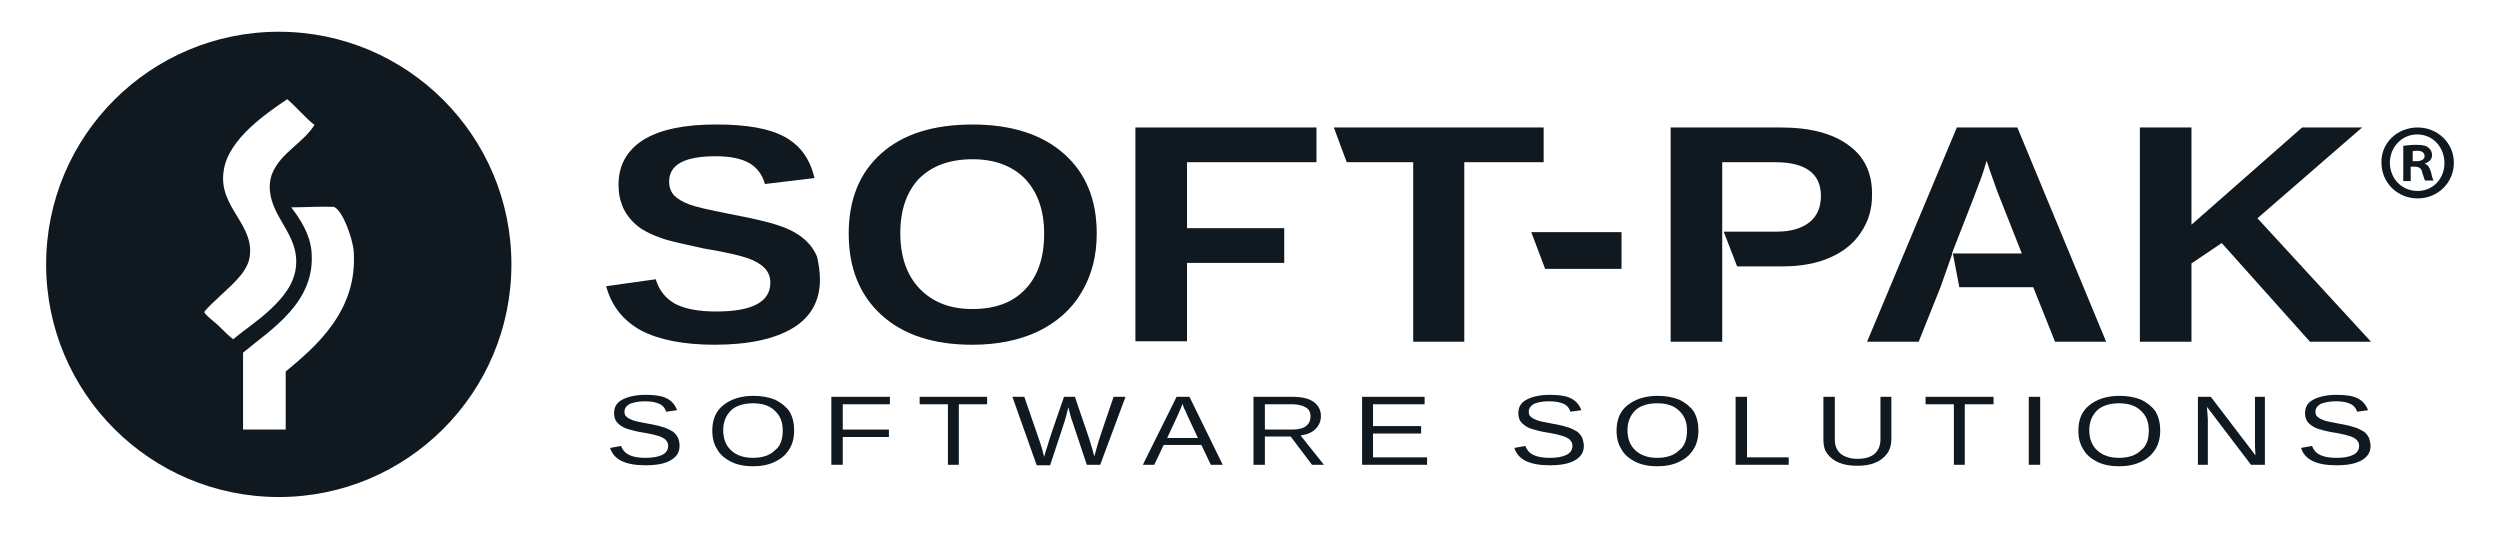
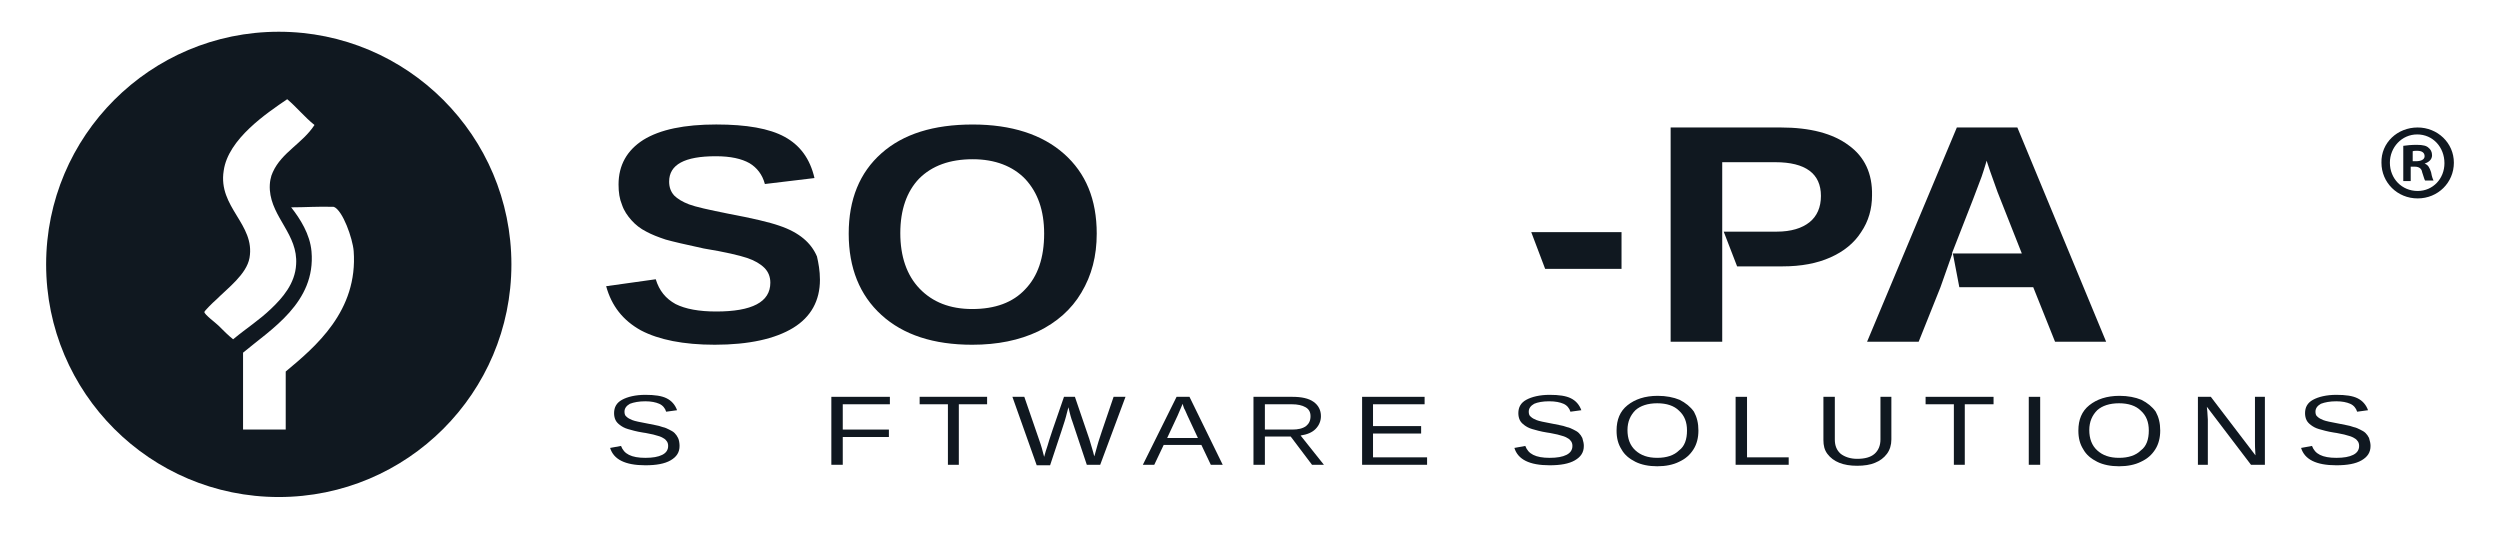
<svg xmlns="http://www.w3.org/2000/svg" version="1.1" id="Soft-Pak" x="0px" y="0px" viewBox="0 0 504 107.8" style="enable-background:new 0 0 504 107.8;" xml:space="preserve">
  <style type="text/css">
	.st0{fill:#101820;}
</style>
  <g>
    <g>
      <g id="Soft-Pak_Logo">
        <path class="st0" d="M56.2,6.4c-25.9,0-46.9,21-46.9,46.9c0,25.9,21,46.9,46.9,46.9c25.9,0,46.9-21,46.9-46.9     C103.1,27.4,82.1,6.4,56.2,6.4z M44,65.6c-0.5-0.5-2.8-2.2-2.8-2.7c0-0.2,1.7-1.9,2.4-2.5c2.3-2.3,6.1-5.1,6.7-8.4     c1.2-6.8-6.4-10.2-5.2-17.6C46,28,53.8,22.8,57.9,20c1.9,1.6,3.5,3.6,5.5,5.2c-2.4,3.7-6.6,5.5-8.4,9.5c-0.4,0.8-0.7,2.1-0.6,3.6     c0.4,5.6,5.7,9,5.3,15c-0.2,3.9-2.8,6.8-5,8.9c-2.5,2.4-4.8,3.8-7.7,6.2C46,67.6,45.2,66.8,44,65.6z M57.6,74.9     c0,3.9,0,7.8,0,11.7c-2.9,0-5.7,0-8.6,0c0-5.2,0-10.4,0-15.5c5.6-4.7,14.7-10.1,13.8-20.4c-0.3-3.5-2.3-6.6-4.1-8.9     c2.8,0,5.5-0.2,8.6-0.1c1.8,0.7,3.8,6.4,4,8.9C72.2,62.7,63.6,69.9,57.6,74.9z" />
        <path class="st0" d="M165.3,56.4c0,4.2-1.8,7.5-5.4,9.7c-3.6,2.2-8.9,3.4-15.8,3.4c-6.3,0-11.3-1-14.9-2.9c-3.6-2-5.9-4.9-7-8.9     l10-1.4c0.7,2.3,2,3.9,4,5c2,1,4.7,1.5,8.2,1.5c7.2,0,10.9-1.9,10.9-5.8c0-1.2-0.4-2.2-1.2-3c-0.8-0.8-2-1.5-3.5-2     c-1.5-0.5-4.4-1.2-8.7-1.9c-3.7-0.8-6.3-1.4-7.7-1.8c-1.5-0.5-2.8-1-3.9-1.6c-1.2-0.6-2.2-1.4-3-2.3c-0.8-0.9-1.5-1.9-1.9-3.1     c-0.5-1.2-0.7-2.5-0.7-4.1c0-3.9,1.7-6.9,5-9c3.4-2.1,8.3-3.1,14.7-3.1c6.1,0,10.7,0.8,13.8,2.5c3.1,1.7,5.1,4.4,6,8.3l-10,1.2     c-0.5-1.9-1.6-3.3-3.1-4.2c-1.6-0.9-3.8-1.4-6.8-1.4c-6.3,0-9.4,1.7-9.4,5.1c0,1.1,0.3,2,1,2.8c0.7,0.7,1.7,1.3,3,1.8     c1.3,0.5,4,1.1,8,1.9c4.8,0.9,8.2,1.7,10.2,2.4c2.1,0.7,3.7,1.6,4.9,2.6c1.2,1,2.1,2.2,2.7,3.6C165,53,165.3,54.6,165.3,56.4z" />
        <path class="st0" d="M221.1,47.1c0,4.5-1,8.4-3.1,11.9c-2,3.4-5,6-8.7,7.8c-3.8,1.8-8.2,2.7-13.3,2.7c-7.8,0-13.9-2-18.3-6     c-4.4-4-6.6-9.5-6.6-16.4c0-6.9,2.2-12.3,6.6-16.2c4.4-3.9,10.5-5.8,18.4-5.8c7.8,0,14,2,18.4,5.9     C218.9,34.9,221.1,40.2,221.1,47.1z M210.5,47.1c0-4.7-1.3-8.3-3.8-11c-2.5-2.6-6.1-4-10.6-4c-4.6,0-8.2,1.3-10.8,3.9     c-2.5,2.6-3.8,6.3-3.8,11c0,4.7,1.3,8.5,3.9,11.2c2.6,2.7,6.1,4.1,10.6,4.1c4.6,0,8.2-1.3,10.7-4C209.2,55.7,210.5,52,210.5,47.1     z" />
-         <path class="st0" d="M239.3,32.7V46h19.6v7h-19.6v15.8h-10.4V25.7h36.5v7H239.3z" />
-         <polygon class="st0" points="268.9,25.7 271.5,32.7 284.9,32.7 284.9,68.9 295.2,68.9 295.2,32.7 311.2,32.7 311.2,25.7    " />
        <g>
          <polygon class="st0" points="310.9,54.2 310.9,54.2 311,54.2     " />
          <polygon class="st0" points="308.7,46.8 311.5,54.2 326.9,54.2 326.9,46.8     " />
        </g>
        <g>
          <path class="st0" d="M137,89.9c0,1.3-0.6,2.2-1.8,2.9c-1.2,0.7-2.9,1-5.1,1c-4.1,0-6.4-1.2-7.1-3.5l2.2-0.4      c0.3,0.8,0.8,1.4,1.6,1.8c0.8,0.4,1.9,0.6,3.3,0.6c1.5,0,2.6-0.2,3.4-0.6c0.8-0.4,1.2-1,1.2-1.8c0-0.4-0.1-0.8-0.4-1.1      c-0.2-0.3-0.6-0.5-1-0.7c-0.4-0.2-1-0.3-1.6-0.5c-0.6-0.1-1.3-0.3-2.1-0.4c-1.3-0.2-2.3-0.5-3-0.7c-0.7-0.2-1.2-0.5-1.6-0.8      c-0.4-0.3-0.7-0.6-0.9-1c-0.2-0.4-0.3-0.9-0.3-1.4c0-1.2,0.5-2.1,1.6-2.7c1.1-0.6,2.7-1,4.7-1c1.9,0,3.3,0.2,4.3,0.7      c1,0.5,1.7,1.3,2.1,2.4l-2.2,0.3c-0.2-0.7-0.7-1.3-1.4-1.6c-0.7-0.3-1.6-0.5-2.8-0.5c-1.3,0-2.3,0.2-3.1,0.5      c-0.7,0.4-1.1,0.9-1.1,1.6c0,0.4,0.1,0.8,0.4,1c0.3,0.3,0.7,0.5,1.2,0.7c0.5,0.2,1.5,0.4,3.1,0.7c0.5,0.1,1,0.2,1.5,0.3      c0.5,0.1,1,0.2,1.5,0.4c0.5,0.1,0.9,0.3,1.3,0.5c0.4,0.2,0.8,0.4,1.1,0.7c0.3,0.3,0.5,0.6,0.7,1S137,89.4,137,89.9z" />
-           <path class="st0" d="M160.1,86.8c0,1.4-0.3,2.7-1,3.8c-0.7,1.1-1.6,1.9-2.9,2.5c-1.2,0.6-2.7,0.9-4.4,0.9      c-1.7,0-3.2-0.3-4.4-0.9c-1.2-0.6-2.2-1.4-2.8-2.5c-0.7-1.1-1-2.3-1-3.8c0-2.2,0.7-3.9,2.2-5.1c1.5-1.2,3.5-1.9,6.1-1.9      c1.7,0,3.2,0.3,4.4,0.8c1.2,0.6,2.2,1.4,2.9,2.4C159.8,84.1,160.1,85.3,160.1,86.8z M157.8,86.8c0-1.7-0.5-3-1.6-4      c-1-1-2.5-1.5-4.4-1.5c-1.9,0-3.4,0.5-4.4,1.4c-1,1-1.6,2.3-1.6,4c0,1.7,0.5,3.1,1.6,4.1c1.1,1,2.5,1.5,4.4,1.5      c1.9,0,3.4-0.5,4.4-1.5C157.3,90,157.8,88.6,157.8,86.8z" />
          <path class="st0" d="M169.9,81.5v5.1h9.3v1.5h-9.3v5.6h-2.3V80h11.8v1.5H169.9z" />
          <path class="st0" d="M193.3,81.5v12.2h-2.2V81.5h-5.7V80H199v1.5H193.3z" />
          <path class="st0" d="M221.8,93.7h-2.7l-2.9-8.7c-0.2-0.5-0.5-1.5-0.8-2.9c-0.2,0.8-0.4,1.4-0.5,1.9c-0.1,0.5-1.2,3.8-3.2,9.8      H209L204.1,80h2.4l3,8.7c0.4,1.1,0.7,2.2,1,3.4c0.2-0.7,0.4-1.5,0.7-2.3c0.2-0.8,1.3-4.1,3.3-9.8h2.2l2.9,8.5      c0.4,1.4,0.8,2.6,1,3.5l0.1-0.3c0.2-0.7,0.4-1.4,0.5-1.8c0.1-0.5,1.2-3.8,3.3-9.9h2.4L221.8,93.7z" />
          <path class="st0" d="M244.1,93.7l-1.9-4h-7.6l-1.9,4h-2.3l6.8-13.7h2.6l6.7,13.7H244.1z M238.4,81.4l-0.1,0.3      c-0.2,0.5-0.5,1.2-0.9,2.1l-2.1,4.5h6.2l-2.1-4.5c-0.2-0.4-0.4-1-0.7-1.5L238.4,81.4z" />
          <path class="st0" d="M264.5,93.7l-4.3-5.7H255v5.7h-2.3V80h7.8c1.9,0,3.3,0.3,4.3,1c1,0.7,1.5,1.7,1.5,2.9c0,1-0.4,1.9-1.1,2.6      c-0.7,0.7-1.7,1.1-3,1.3l4.7,5.9H264.5z M264.2,83.9c0-0.8-0.3-1.4-1-1.8c-0.7-0.4-1.6-0.6-2.8-0.6H255v5.1h5.5      c1.2,0,2.1-0.2,2.8-0.7C263.9,85.4,264.2,84.8,264.2,83.9z" />
          <path class="st0" d="M274.6,93.7V80h12.6v1.5h-10.4v4.4h9.7v1.5h-9.7v4.8h10.9v1.5H274.6z" />
          <path class="st0" d="M319.3,89.9c0,1.3-0.6,2.2-1.8,2.9c-1.2,0.7-2.9,1-5.1,1c-4.1,0-6.4-1.2-7.1-3.5l2.2-0.4      c0.3,0.8,0.8,1.4,1.6,1.8c0.8,0.4,1.9,0.6,3.3,0.6c1.5,0,2.6-0.2,3.4-0.6c0.8-0.4,1.2-1,1.2-1.8c0-0.4-0.1-0.8-0.4-1.1      c-0.2-0.3-0.6-0.5-1-0.7c-0.4-0.2-1-0.3-1.6-0.5c-0.6-0.1-1.3-0.3-2.1-0.4c-1.3-0.2-2.3-0.5-3-0.7c-0.7-0.2-1.2-0.5-1.6-0.8      c-0.4-0.3-0.7-0.6-0.9-1c-0.2-0.4-0.3-0.9-0.3-1.4c0-1.2,0.5-2.1,1.6-2.7c1.1-0.6,2.7-1,4.7-1c1.9,0,3.3,0.2,4.3,0.7      c1,0.5,1.7,1.3,2.1,2.4l-2.2,0.3c-0.2-0.7-0.7-1.3-1.4-1.6c-0.7-0.3-1.6-0.5-2.9-0.5c-1.3,0-2.3,0.2-3,0.5      c-0.7,0.4-1.1,0.9-1.1,1.6c0,0.4,0.1,0.8,0.4,1c0.3,0.3,0.7,0.5,1.2,0.7c0.5,0.2,1.5,0.4,3.1,0.7c0.5,0.1,1,0.2,1.5,0.3      c0.5,0.1,1,0.2,1.5,0.4c0.5,0.1,0.9,0.3,1.3,0.5c0.4,0.2,0.8,0.4,1.1,0.7c0.3,0.3,0.5,0.6,0.7,1C319.2,89,319.3,89.4,319.3,89.9      z" />
          <path class="st0" d="M342.4,86.8c0,1.4-0.3,2.7-1,3.8c-0.7,1.1-1.6,1.9-2.9,2.5c-1.2,0.6-2.7,0.9-4.4,0.9      c-1.7,0-3.2-0.3-4.4-0.9c-1.2-0.6-2.2-1.4-2.8-2.5c-0.7-1.1-1-2.3-1-3.8c0-2.2,0.7-3.9,2.2-5.1c1.5-1.2,3.5-1.9,6.1-1.9      c1.7,0,3.2,0.3,4.4,0.8c1.2,0.6,2.2,1.4,2.9,2.4C342.1,84.1,342.4,85.3,342.4,86.8z M340.1,86.8c0-1.7-0.5-3-1.6-4      c-1-1-2.5-1.5-4.4-1.5c-1.9,0-3.4,0.5-4.4,1.4c-1,1-1.6,2.3-1.6,4c0,1.7,0.5,3.1,1.6,4.1c1.1,1,2.5,1.5,4.4,1.5      c1.9,0,3.4-0.5,4.4-1.5C339.6,90,340.1,88.6,340.1,86.8z" />
          <path class="st0" d="M349.9,93.7V80h2.3v12.2h8.4v1.5H349.9z" />
          <path class="st0" d="M374.4,93.9c-1.4,0-2.6-0.2-3.6-0.6c-1-0.4-1.8-1-2.4-1.8c-0.6-0.8-0.8-1.7-0.8-2.8V80h2.3v8.6      c0,1.3,0.4,2.2,1.2,2.9c0.8,0.6,1.9,1,3.3,1c1.5,0,2.7-0.3,3.5-1c0.8-0.7,1.2-1.7,1.2-2.9V80h2.2v8.6c0,1.1-0.3,2.1-0.9,2.9      c-0.6,0.8-1.4,1.4-2.4,1.8C377.1,93.7,375.8,93.9,374.4,93.9z" />
          <path class="st0" d="M396.1,81.5v12.2h-2.2V81.5h-5.7V80h13.7v1.5H396.1z" />
          <path class="st0" d="M409,93.7V80h2.3v13.7H409z" />
          <path class="st0" d="M435.5,86.8c0,1.4-0.3,2.7-1,3.8c-0.7,1.1-1.6,1.9-2.9,2.5c-1.2,0.6-2.7,0.9-4.4,0.9      c-1.7,0-3.2-0.3-4.4-0.9c-1.2-0.6-2.2-1.4-2.8-2.5c-0.7-1.1-1-2.3-1-3.8c0-2.2,0.7-3.9,2.2-5.1c1.5-1.2,3.5-1.9,6.1-1.9      c1.7,0,3.2,0.3,4.4,0.8c1.2,0.6,2.2,1.4,2.9,2.4C435.2,84.1,435.5,85.3,435.5,86.8z M433.2,86.8c0-1.7-0.5-3-1.6-4      c-1-1-2.5-1.5-4.4-1.5c-1.9,0-3.4,0.5-4.4,1.4c-1,1-1.6,2.3-1.6,4c0,1.7,0.5,3.1,1.6,4.1c1.1,1,2.5,1.5,4.4,1.5      c1.9,0,3.4-0.5,4.4-1.5C432.7,90,433.2,88.6,433.2,86.8z" />
          <path class="st0" d="M453.8,93.7L444.9,82L445,83l0.1,1.6v9.1h-2V80h2.6l9,11.8c-0.1-1.3-0.1-2.2-0.1-2.8v-9h2v13.7H453.8z" />
          <path class="st0" d="M477.9,89.9c0,1.3-0.6,2.2-1.8,2.9c-1.2,0.7-2.9,1-5.1,1c-4.1,0-6.4-1.2-7.1-3.5l2.2-0.4      c0.3,0.8,0.8,1.4,1.6,1.8c0.8,0.4,1.9,0.6,3.3,0.6c1.5,0,2.6-0.2,3.4-0.6c0.8-0.4,1.2-1,1.2-1.8c0-0.4-0.1-0.8-0.4-1.1      c-0.2-0.3-0.6-0.5-1-0.7c-0.4-0.2-1-0.3-1.6-0.5c-0.6-0.1-1.3-0.3-2.1-0.4c-1.3-0.2-2.3-0.5-3-0.7c-0.7-0.2-1.2-0.5-1.6-0.8      c-0.4-0.3-0.7-0.6-0.9-1c-0.2-0.4-0.3-0.9-0.3-1.4c0-1.2,0.5-2.1,1.6-2.7c1.1-0.6,2.7-1,4.7-1c1.9,0,3.3,0.2,4.3,0.7      c1,0.5,1.7,1.3,2.1,2.4l-2.2,0.3c-0.2-0.7-0.7-1.3-1.4-1.6c-0.7-0.3-1.6-0.5-2.8-0.5c-1.3,0-2.3,0.2-3.1,0.5      c-0.7,0.4-1.1,0.9-1.1,1.6c0,0.4,0.1,0.8,0.4,1c0.3,0.3,0.7,0.5,1.2,0.7c0.5,0.2,1.5,0.4,3.1,0.7c0.5,0.1,1,0.2,1.5,0.3      c0.5,0.1,1,0.2,1.5,0.4c0.5,0.1,0.9,0.3,1.3,0.5c0.4,0.2,0.8,0.4,1.1,0.7c0.3,0.3,0.5,0.6,0.7,1C477.8,89,477.9,89.4,477.9,89.9      z" />
        </g>
        <g>
-           <path class="st0" d="M465.7,68.9L447.9,49l-6.1,4.1v15.8h-10.4V25.7h10.4v19.6l22.3-19.6h12.1L455.1,44l22.9,24.9H465.7z" />
          <path class="st0" d="M406.7,25.7h-12.2l-18.1,43.2h10.4l4.4-11h0l2.4-6.8h-0.1c3.7-9.4,5.7-14.6,6-15.5c0.3-0.9,0.6-1.8,0.8-2.5      l0.2-0.7l0.7,2.1l1.5,4.2l4.9,12.4h-13.9l1.3,6.8h14.9l4.4,11h10.3L406.7,25.7z" />
          <path class="st0" d="M372.7,29.3c-3.2-2.4-7.8-3.6-13.7-3.6h-22.2v43.2h10.4V53.7h0l0-7h0v-14h10.7c6.1,0,9.2,2.3,9.2,6.8      c0,2.3-0.8,4.1-2.3,5.3c-1.5,1.2-3.7,1.9-6.6,1.9h-10.7l2.7,7h9.2c3.7,0,6.9-0.6,9.6-1.8c2.7-1.2,4.8-2.9,6.2-5.1      c1.5-2.2,2.2-4.7,2.2-7.4C377.5,35,375.9,31.6,372.7,29.3z" />
        </g>
      </g>
    </g>
    <g>
      <path class="st0" d="M487.4,25.7c4,0,7.3,3.1,7.3,7.1c0,4-3.2,7.2-7.3,7.2c-4.1,0-7.3-3.2-7.3-7.2C480,28.8,483.3,25.7,487.4,25.7    L487.4,25.7z M487.3,27.1c-3.1,0-5.5,2.6-5.5,5.7c0,3.2,2.4,5.7,5.6,5.7c3.1,0,5.4-2.5,5.4-5.6C492.8,29.7,490.5,27.1,487.3,27.1    L487.3,27.1z M486.2,36.5h-1.7v-7.1c0.7-0.1,1.6-0.2,2.7-0.2c1.3,0,2,0.2,2.4,0.6c0.4,0.3,0.7,0.8,0.7,1.5c0,0.9-0.7,1.4-1.5,1.7    V33c0.7,0.2,1,0.8,1.3,1.7c0.2,1.1,0.4,1.5,0.5,1.7h-1.7c-0.2-0.3-0.3-0.9-0.6-1.7c-0.1-0.7-0.6-1.1-1.5-1.1h-0.8V36.5z     M486.3,32.5h0.8c0.9,0,1.7-0.3,1.7-1c0-0.7-0.5-1.1-1.5-1.1c-0.4,0-0.7,0-0.9,0.1V32.5z" />
    </g>
  </g>
</svg>